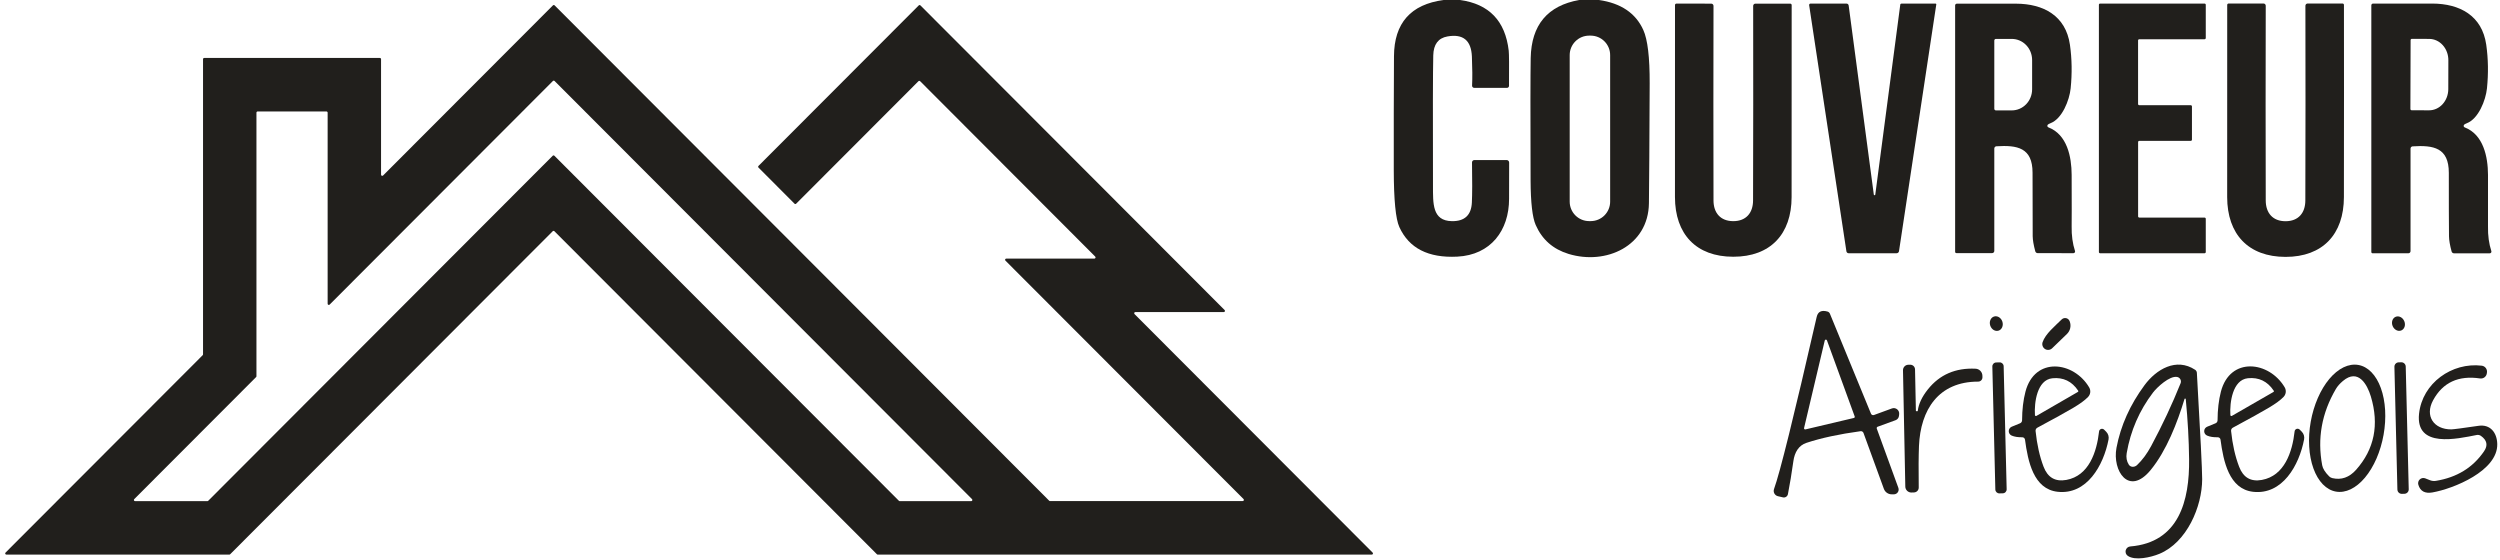
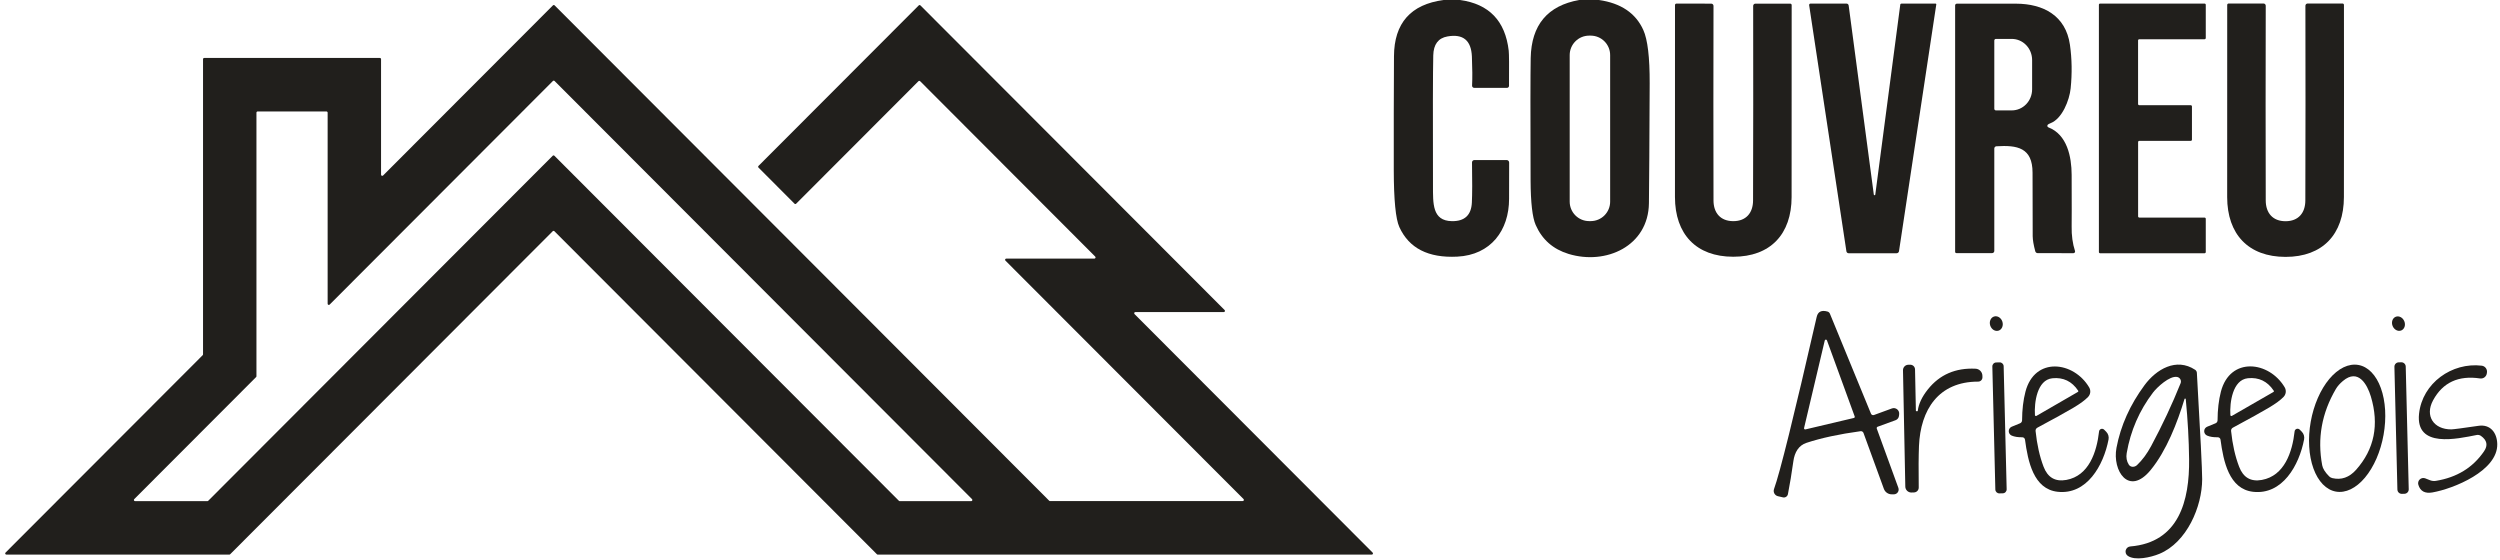
<svg xmlns="http://www.w3.org/2000/svg" width="250" height="56" viewBox="0 0 250 56" fill="none">
  <g clip-path="url(#clip0_9_670)">
    <path d="M146.004 0C148.905 0.399 150.528 2.089 150.872 5.069C150.908 5.387 150.918 6.561 150.901 8.589C150.9 8.641 150.879 8.691 150.842 8.728C150.806 8.765 150.756 8.785 150.705 8.785H147.418C147.39 8.785 147.361 8.779 147.335 8.768C147.309 8.757 147.285 8.741 147.266 8.72C147.246 8.699 147.231 8.675 147.221 8.648C147.211 8.621 147.206 8.593 147.208 8.564C147.246 7.808 147.24 6.839 147.19 5.657C147.124 4.038 146.308 3.367 144.744 3.645C143.825 3.807 143.352 4.438 143.326 5.539C143.288 7.109 143.279 11.457 143.298 18.583C143.305 20.331 143.209 22.079 145.182 22.115C146.459 22.138 147.127 21.518 147.187 20.253C147.227 19.411 147.232 18.075 147.201 16.244C147.2 16.212 147.206 16.181 147.218 16.152C147.229 16.123 147.247 16.097 147.268 16.075C147.29 16.053 147.316 16.035 147.345 16.023C147.374 16.011 147.405 16.005 147.436 16.005H150.666C150.699 16.005 150.732 16.011 150.763 16.024C150.794 16.037 150.822 16.056 150.845 16.08C150.868 16.104 150.886 16.133 150.898 16.164C150.91 16.195 150.916 16.228 150.915 16.261C150.91 16.404 150.908 17.611 150.908 19.882C150.908 23.049 149.074 25.496 145.73 25.664C142.829 25.811 140.896 24.823 139.932 22.7C139.567 21.893 139.382 19.996 139.377 17.007C139.37 13.212 139.377 9.417 139.398 5.621C139.417 2.311 141.072 0.438 144.363 0H146.004Z" fill="#211F1C" />
    <path d="M159.893 0C162.089 0.314 163.568 1.313 164.33 2.996C164.765 3.957 164.977 5.739 164.968 8.343C164.944 14.131 164.919 18.123 164.893 20.32C164.84 24.626 160.58 26.53 156.859 25.393C155.306 24.919 154.211 23.956 153.572 22.503C153.24 21.75 153.069 20.268 153.059 18.059C153.035 11.52 153.039 7.433 153.07 5.8C153.136 2.499 154.753 0.566 157.92 0H159.893ZM161.015 5.511C161.015 4.994 160.81 4.499 160.445 4.134C160.081 3.768 159.586 3.563 159.071 3.563H158.914C158.398 3.563 157.904 3.768 157.539 4.134C157.174 4.499 156.969 4.994 156.969 5.511V20.164C156.969 20.68 157.174 21.175 157.539 21.541C157.904 21.906 158.398 22.111 158.914 22.111H159.071C159.586 22.111 160.081 21.906 160.445 21.541C160.81 21.175 161.015 20.68 161.015 20.164V5.511Z" fill="#211F1C" />
    <path d="M173.33 22.115C174.608 22.115 175.303 21.291 175.306 20.046C175.325 13.699 175.329 7.213 175.317 0.589C175.317 0.529 175.341 0.472 175.383 0.43C175.425 0.388 175.482 0.364 175.541 0.364H179.024C179.062 0.364 179.098 0.379 179.125 0.406C179.152 0.432 179.167 0.469 179.167 0.507C179.174 5.747 179.171 12.148 179.16 19.707C179.156 23.409 177.048 25.678 173.326 25.674C169.605 25.674 167.5 23.406 167.496 19.703C167.489 12.144 167.49 5.744 167.5 0.503C167.5 0.465 167.515 0.429 167.542 0.402C167.568 0.375 167.605 0.36 167.642 0.36L171.125 0.364C171.185 0.364 171.242 0.388 171.284 0.43C171.326 0.472 171.35 0.529 171.35 0.589C171.335 7.213 171.335 13.699 171.35 20.046C171.353 21.291 172.048 22.115 173.33 22.115Z" fill="#211F1C" />
    <path d="M187.528 19.465L190.028 0.457C190.031 0.43 190.044 0.405 190.064 0.388C190.085 0.37 190.111 0.36 190.139 0.36H193.558C193.568 0.36 193.578 0.362 193.588 0.367C193.597 0.371 193.605 0.377 193.612 0.385C193.619 0.393 193.624 0.402 193.627 0.412C193.63 0.422 193.63 0.432 193.629 0.442L189.9 25.118C189.891 25.176 189.862 25.228 189.817 25.266C189.773 25.304 189.716 25.325 189.658 25.325H184.865C184.81 25.325 184.757 25.305 184.716 25.268C184.675 25.233 184.648 25.183 184.64 25.129L180.915 0.517C180.913 0.497 180.914 0.476 180.92 0.457C180.926 0.438 180.936 0.42 180.949 0.404C180.962 0.389 180.978 0.377 180.997 0.369C181.015 0.361 181.034 0.356 181.054 0.357H184.644C184.699 0.356 184.752 0.377 184.793 0.413C184.835 0.45 184.861 0.501 184.868 0.556L187.382 19.465C187.386 19.481 187.395 19.496 187.409 19.507C187.422 19.517 187.438 19.523 187.455 19.523C187.473 19.523 187.489 19.517 187.502 19.507C187.516 19.496 187.525 19.481 187.528 19.465Z" fill="#211F1C" />
    <path d="M195.641 25.311C195.607 25.311 195.574 25.297 195.55 25.274C195.526 25.251 195.513 25.219 195.513 25.186V0.535C195.514 0.49 195.533 0.448 195.565 0.416C195.598 0.385 195.642 0.367 195.687 0.367C197.703 0.36 199.676 0.36 201.606 0.367C204.338 0.375 206.578 1.566 206.994 4.48C207.194 5.892 207.217 7.343 207.066 8.832C206.944 10.023 206.214 11.885 205.043 12.324C204.905 12.376 204.815 12.427 204.772 12.477C204.755 12.497 204.744 12.521 204.738 12.546C204.732 12.572 204.732 12.598 204.738 12.623C204.745 12.649 204.757 12.672 204.774 12.691C204.791 12.71 204.812 12.725 204.836 12.734C206.713 13.454 207.158 15.673 207.165 17.478C207.175 20.412 207.175 22.131 207.165 22.635C207.149 23.539 207.26 24.359 207.5 25.097C207.509 25.122 207.511 25.149 207.507 25.175C207.503 25.202 207.493 25.227 207.477 25.248C207.461 25.27 207.441 25.288 207.417 25.3C207.393 25.312 207.366 25.318 207.34 25.318L203.771 25.314C203.717 25.315 203.663 25.297 203.62 25.264C203.576 25.231 203.544 25.185 203.529 25.132C203.361 24.512 203.274 24.006 203.269 23.616C203.257 22.225 203.253 20.11 203.255 17.271C203.255 14.76 201.724 14.499 199.64 14.628C199.584 14.63 199.53 14.655 199.491 14.697C199.452 14.739 199.43 14.795 199.43 14.852V25.093C199.43 25.122 199.425 25.15 199.414 25.176C199.403 25.203 199.387 25.227 199.367 25.247C199.346 25.267 199.322 25.283 199.296 25.294C199.27 25.305 199.241 25.311 199.213 25.311H195.641ZM199.43 4.052V10.879C199.43 10.921 199.447 10.962 199.477 10.992C199.507 11.023 199.548 11.04 199.59 11.04H201.179C201.718 11.04 202.235 10.817 202.617 10.421C202.998 10.025 203.212 9.488 203.212 8.928V6.003C203.212 5.443 202.998 4.906 202.617 4.51C202.235 4.114 201.718 3.891 201.179 3.891H199.59C199.548 3.891 199.507 3.908 199.477 3.938C199.447 3.969 199.43 4.009 199.43 4.052Z" fill="#211F1C" />
    <path d="M213.932 21.758H220.456C220.488 21.758 220.519 21.771 220.541 21.794C220.564 21.816 220.577 21.847 220.577 21.879V25.204C220.577 25.22 220.574 25.235 220.568 25.25C220.562 25.265 220.553 25.278 220.541 25.289C220.53 25.301 220.517 25.309 220.502 25.316C220.487 25.322 220.472 25.325 220.456 25.325H210.011C209.995 25.325 209.979 25.322 209.964 25.316C209.95 25.309 209.936 25.301 209.925 25.289C209.914 25.278 209.905 25.265 209.899 25.25C209.893 25.235 209.89 25.22 209.89 25.204V0.478C209.89 0.446 209.902 0.415 209.925 0.392C209.948 0.369 209.979 0.357 210.011 0.357H220.456C220.488 0.357 220.519 0.369 220.541 0.392C220.564 0.415 220.577 0.446 220.577 0.478V3.802C220.577 3.834 220.564 3.865 220.541 3.888C220.519 3.911 220.488 3.924 220.456 3.924H213.928C213.896 3.924 213.865 3.936 213.842 3.959C213.82 3.982 213.807 4.013 213.807 4.045V10.401C213.807 10.433 213.82 10.464 213.842 10.487C213.865 10.509 213.896 10.522 213.928 10.522H219.074C219.106 10.522 219.137 10.535 219.16 10.558C219.182 10.581 219.195 10.611 219.195 10.644V13.964C219.195 13.996 219.182 14.027 219.16 14.05C219.137 14.073 219.106 14.086 219.074 14.086H213.932C213.899 14.086 213.869 14.098 213.846 14.121C213.823 14.144 213.811 14.175 213.811 14.207V21.637C213.811 21.669 213.823 21.7 213.846 21.722C213.869 21.745 213.899 21.758 213.932 21.758Z" fill="#211F1C" />
    <path d="M228.554 25.689C224.829 25.685 222.721 23.417 222.717 19.711C222.71 12.144 222.711 5.738 222.721 0.492C222.721 0.454 222.736 0.418 222.763 0.391C222.789 0.365 222.825 0.35 222.863 0.35H226.35C226.409 0.35 226.466 0.373 226.508 0.415C226.55 0.458 226.574 0.515 226.574 0.574C226.557 7.206 226.557 13.698 226.574 20.049C226.578 21.298 227.272 22.122 228.554 22.122C229.836 22.122 230.531 21.298 230.534 20.049C230.553 13.698 230.556 7.206 230.541 0.574C230.541 0.515 230.565 0.458 230.607 0.415C230.649 0.373 230.706 0.35 230.766 0.35H234.252C234.29 0.35 234.326 0.365 234.353 0.391C234.38 0.418 234.395 0.454 234.395 0.492C234.404 5.738 234.403 12.144 234.391 19.711C234.387 23.417 232.279 25.689 228.554 25.689Z" fill="#211F1C" />
-     <path d="M237.261 25.328C237.245 25.328 237.228 25.325 237.212 25.319C237.197 25.313 237.183 25.303 237.171 25.292C237.159 25.28 237.149 25.267 237.143 25.251C237.136 25.236 237.133 25.22 237.133 25.204V0.528C237.133 0.483 237.152 0.439 237.184 0.407C237.217 0.375 237.261 0.357 237.308 0.357C239.326 0.35 241.301 0.35 243.234 0.357C245.969 0.364 248.209 1.559 248.625 4.476C248.825 5.889 248.849 7.341 248.697 8.832C248.575 10.023 247.845 11.888 246.674 12.327C246.536 12.38 246.446 12.431 246.403 12.48C246.386 12.501 246.375 12.524 246.369 12.55C246.363 12.575 246.363 12.602 246.369 12.627C246.376 12.652 246.388 12.675 246.405 12.694C246.422 12.714 246.443 12.728 246.467 12.737C248.344 13.458 248.793 15.68 248.8 17.485C248.809 20.424 248.809 22.146 248.8 22.65C248.783 23.553 248.895 24.374 249.135 25.111C249.143 25.136 249.145 25.163 249.141 25.19C249.137 25.216 249.127 25.241 249.111 25.263C249.096 25.285 249.075 25.302 249.051 25.314C249.027 25.326 249.001 25.332 248.974 25.332H245.402C245.347 25.332 245.294 25.314 245.25 25.281C245.206 25.247 245.174 25.2 245.16 25.146C244.992 24.526 244.905 24.021 244.9 23.631C244.886 22.237 244.88 20.12 244.882 17.278C244.882 14.767 243.351 14.503 241.264 14.635C241.208 14.638 241.154 14.663 241.115 14.704C241.076 14.746 241.054 14.802 241.054 14.86V25.111C241.054 25.169 241.031 25.224 240.991 25.265C240.95 25.305 240.895 25.328 240.837 25.328H237.261ZM241.061 4.009L241.04 10.9C241.04 10.934 241.053 10.965 241.076 10.989C241.1 11.012 241.131 11.025 241.165 11.025L242.906 11.032C243.414 11.034 243.902 10.812 244.263 10.415C244.623 10.017 244.827 9.477 244.829 8.914L244.836 6.024C244.837 5.745 244.789 5.469 244.693 5.21C244.598 4.952 244.458 4.717 244.28 4.519C244.103 4.321 243.892 4.163 243.66 4.056C243.428 3.948 243.179 3.892 242.927 3.891L241.186 3.884C241.153 3.884 241.121 3.897 241.098 3.921C241.074 3.944 241.061 3.976 241.061 4.009Z" fill="#211F1C" />
    <path d="M100.627 25.86H109.437C109.461 25.86 109.483 25.854 109.503 25.841C109.522 25.828 109.537 25.81 109.547 25.788C109.556 25.767 109.558 25.744 109.554 25.721C109.55 25.698 109.539 25.677 109.523 25.66L92.012 8.118C91.99 8.097 91.961 8.085 91.93 8.085C91.9 8.085 91.87 8.097 91.848 8.118L79.615 20.37C79.594 20.392 79.564 20.404 79.534 20.404C79.503 20.404 79.474 20.392 79.452 20.37L75.848 16.757C75.826 16.735 75.814 16.706 75.814 16.675C75.814 16.645 75.826 16.615 75.848 16.593L91.877 0.539C91.899 0.517 91.928 0.505 91.959 0.505C91.989 0.505 92.019 0.517 92.041 0.539L122.464 31.007C122.481 31.023 122.491 31.045 122.496 31.067C122.5 31.09 122.497 31.114 122.488 31.135C122.479 31.157 122.464 31.175 122.444 31.188C122.425 31.2 122.402 31.207 122.379 31.207H113.536C113.513 31.206 113.49 31.213 113.471 31.226C113.451 31.238 113.436 31.257 113.427 31.278C113.418 31.299 113.415 31.323 113.42 31.346C113.424 31.369 113.435 31.39 113.451 31.406L137.265 55.262C137.281 55.278 137.292 55.299 137.296 55.322C137.3 55.345 137.298 55.369 137.289 55.39C137.28 55.411 137.264 55.43 137.245 55.442C137.225 55.455 137.203 55.462 137.179 55.461H87.778C87.762 55.462 87.746 55.459 87.731 55.452C87.717 55.446 87.703 55.437 87.692 55.426L55.438 23.12C55.416 23.099 55.387 23.087 55.356 23.087C55.325 23.087 55.296 23.099 55.274 23.12L23.016 55.426C23.005 55.437 22.992 55.446 22.977 55.452C22.963 55.459 22.947 55.462 22.931 55.461H0.637C0.614 55.462 0.592 55.455 0.572 55.442C0.553 55.43 0.537 55.411 0.528 55.39C0.519 55.369 0.516 55.345 0.521 55.322C0.525 55.299 0.536 55.278 0.552 55.262L20.267 35.519C20.279 35.508 20.288 35.495 20.294 35.48C20.3 35.465 20.303 35.449 20.303 35.433V5.914C20.303 5.898 20.306 5.883 20.312 5.869C20.318 5.855 20.326 5.842 20.337 5.831C20.348 5.82 20.361 5.811 20.375 5.805C20.39 5.799 20.405 5.796 20.42 5.796H37.988C38.019 5.796 38.049 5.809 38.071 5.831C38.093 5.853 38.105 5.883 38.105 5.914V17.467C38.105 17.49 38.112 17.513 38.124 17.532C38.137 17.552 38.155 17.567 38.177 17.576C38.198 17.586 38.221 17.588 38.244 17.584C38.267 17.58 38.288 17.569 38.305 17.553L55.296 0.535C55.318 0.514 55.347 0.502 55.377 0.502C55.408 0.502 55.438 0.514 55.459 0.535L104.918 50.072C104.929 50.083 104.942 50.092 104.957 50.099C104.972 50.105 104.988 50.108 105.004 50.108H124.27C124.293 50.108 124.316 50.101 124.335 50.088C124.355 50.076 124.37 50.058 124.379 50.036C124.388 50.015 124.391 49.991 124.387 49.968C124.382 49.946 124.372 49.924 124.355 49.908L100.541 26.06C100.525 26.043 100.514 26.022 100.51 25.999C100.506 25.976 100.508 25.953 100.518 25.931C100.527 25.91 100.542 25.892 100.561 25.879C100.581 25.866 100.604 25.86 100.627 25.86ZM89.89 50.079C89.901 50.09 89.914 50.099 89.929 50.106C89.943 50.112 89.959 50.115 89.975 50.115H97.119C97.142 50.115 97.165 50.108 97.184 50.096C97.204 50.083 97.219 50.065 97.228 50.043C97.237 50.022 97.24 49.998 97.236 49.975C97.231 49.953 97.221 49.932 97.204 49.915L55.456 8.097C55.434 8.075 55.404 8.064 55.374 8.064C55.343 8.064 55.314 8.075 55.292 8.097L32.963 30.461C32.946 30.477 32.925 30.488 32.903 30.492C32.88 30.497 32.856 30.494 32.835 30.485C32.813 30.476 32.795 30.46 32.783 30.441C32.77 30.422 32.763 30.399 32.764 30.375V11.264C32.764 11.233 32.751 11.203 32.729 11.181C32.707 11.159 32.677 11.146 32.646 11.146H25.762C25.731 11.146 25.701 11.159 25.679 11.181C25.657 11.203 25.645 11.233 25.645 11.264V37.623C25.645 37.639 25.642 37.655 25.636 37.67C25.629 37.685 25.62 37.698 25.609 37.709L13.422 49.915C13.406 49.932 13.395 49.953 13.391 49.975C13.387 49.998 13.389 50.022 13.399 50.043C13.408 50.065 13.423 50.083 13.442 50.096C13.462 50.108 13.485 50.115 13.508 50.115H20.737C20.753 50.115 20.769 50.112 20.784 50.106C20.798 50.099 20.812 50.09 20.823 50.079L55.274 15.573C55.296 15.552 55.325 15.54 55.356 15.54C55.387 15.54 55.416 15.552 55.438 15.573L89.89 50.079Z" fill="#211F1C" />
    <path d="M187.397 41.501L189.192 40.844C189.277 40.813 189.369 40.803 189.459 40.817C189.549 40.831 189.635 40.868 189.707 40.923C189.78 40.979 189.837 41.053 189.874 41.137C189.911 41.221 189.926 41.313 189.918 41.404L189.9 41.572C189.892 41.671 189.855 41.766 189.795 41.845C189.736 41.923 189.655 41.984 189.562 42.018L187.764 42.674C187.746 42.681 187.729 42.69 187.715 42.703C187.701 42.716 187.69 42.731 187.682 42.749C187.674 42.766 187.669 42.785 187.669 42.804C187.668 42.823 187.671 42.842 187.678 42.86L189.836 48.784C189.863 48.857 189.872 48.936 189.862 49.013C189.853 49.09 189.824 49.164 189.78 49.227C189.735 49.291 189.676 49.343 189.607 49.379C189.538 49.415 189.462 49.434 189.384 49.433H189.17C188.999 49.433 188.832 49.381 188.692 49.282C188.552 49.184 188.445 49.045 188.387 48.884L186.35 43.298C186.329 43.239 186.288 43.188 186.234 43.156C186.18 43.123 186.116 43.111 186.054 43.12C183.903 43.415 182.102 43.803 180.652 44.283C179.861 44.54 179.462 45.232 179.338 46.116C179.167 47.334 178.985 48.432 178.793 49.412C178.782 49.467 178.761 49.519 178.729 49.566C178.698 49.612 178.658 49.651 178.611 49.682C178.564 49.712 178.511 49.733 178.456 49.742C178.401 49.752 178.345 49.75 178.291 49.736L177.788 49.619C177.713 49.601 177.643 49.567 177.582 49.52C177.521 49.473 177.471 49.413 177.434 49.345C177.398 49.277 177.376 49.202 177.371 49.125C177.366 49.048 177.377 48.971 177.404 48.898C177.983 47.317 179.405 41.58 181.67 31.688C181.791 31.163 182.153 30.985 182.756 31.157C182.809 31.172 182.857 31.2 182.897 31.237C182.938 31.274 182.97 31.32 182.991 31.371L187.098 41.369C187.121 41.425 187.165 41.471 187.22 41.495C187.276 41.52 187.339 41.522 187.397 41.501ZM182.696 34.039C182.688 34.014 182.673 33.993 182.652 33.979C182.631 33.965 182.605 33.958 182.58 33.959C182.554 33.961 182.53 33.971 182.511 33.988C182.492 34.005 182.48 34.028 182.475 34.053L180.406 42.806C180.402 42.825 180.403 42.844 180.408 42.862C180.413 42.881 180.423 42.897 180.437 42.911C180.45 42.924 180.467 42.934 180.485 42.94C180.503 42.945 180.523 42.946 180.541 42.942L185.388 41.797C185.404 41.793 185.419 41.786 185.432 41.776C185.444 41.767 185.455 41.754 185.463 41.74C185.471 41.726 185.475 41.71 185.476 41.694C185.478 41.678 185.476 41.662 185.47 41.647L182.696 34.039Z" fill="#211F1C" />
    <path d="M200.236 32.161C200.109 31.772 199.736 31.544 199.401 31.653C199.066 31.762 198.897 32.166 199.023 32.556C199.15 32.946 199.524 33.173 199.859 33.064C200.193 32.955 200.362 32.551 200.236 32.161Z" fill="#211F1C" />
    <path d="M240.429 32.12C240.272 31.743 239.885 31.547 239.564 31.681C239.242 31.815 239.108 32.228 239.265 32.605C239.421 32.981 239.809 33.178 240.13 33.044C240.452 32.91 240.585 32.496 240.429 32.12Z" fill="#211F1C" />
-     <path d="M205.214 34.827C205.12 34.918 204.999 34.975 204.869 34.988C204.74 35.002 204.609 34.971 204.499 34.9C204.389 34.83 204.305 34.724 204.262 34.6C204.218 34.476 204.217 34.341 204.259 34.217C204.544 33.379 205.502 32.605 206.168 31.945C206.225 31.888 206.296 31.847 206.373 31.824C206.45 31.801 206.532 31.798 206.61 31.815C206.689 31.831 206.762 31.867 206.823 31.919C206.883 31.971 206.93 32.038 206.959 32.113L206.98 32.163C207.056 32.374 207.07 32.603 207.019 32.822C206.969 33.041 206.856 33.24 206.695 33.397L205.214 34.827Z" fill="#211F1C" />
    <path d="M240.124 36.228L239.868 36.234C239.626 36.24 239.435 36.441 239.441 36.683L239.74 48.957C239.746 49.199 239.947 49.391 240.189 49.385L240.445 49.378C240.687 49.372 240.878 49.171 240.873 48.929L240.573 36.656C240.567 36.413 240.366 36.222 240.124 36.228Z" fill="#211F1C" />
    <path d="M199.961 36.237L199.619 36.246C199.401 36.251 199.229 36.432 199.234 36.651L199.534 48.953C199.539 49.172 199.721 49.345 199.939 49.339L200.281 49.331C200.499 49.326 200.672 49.144 200.666 48.925L200.366 36.623C200.361 36.405 200.18 36.232 199.961 36.237Z" fill="#211F1C" />
    <path d="M218.451 39.899C217.735 42.264 216.649 45.068 215.075 46.99C212.885 49.669 211.211 47.079 211.649 44.775C212.067 42.568 213.002 40.482 214.455 38.515C215.627 36.931 217.621 35.733 219.512 36.978C219.563 37.012 219.605 37.057 219.636 37.11C219.666 37.163 219.683 37.221 219.687 37.281C220.04 43.43 220.217 46.976 220.217 47.917C220.214 50.657 218.686 54.245 215.94 55.383C215.05 55.75 213.522 56.082 212.788 55.593C212.698 55.534 212.629 55.449 212.589 55.348C212.55 55.247 212.544 55.137 212.57 55.032C212.597 54.928 212.656 54.834 212.738 54.764C212.821 54.695 212.923 54.653 213.031 54.645C217.895 54.242 218.96 50.075 218.91 45.916C218.889 43.997 218.777 41.995 218.576 39.91C218.574 39.895 218.567 39.882 218.556 39.872C218.546 39.862 218.532 39.856 218.517 39.855C218.503 39.853 218.488 39.857 218.476 39.865C218.464 39.873 218.455 39.885 218.451 39.899ZM217.71 37.695C216.959 37.559 215.712 38.718 215.299 39.257C213.934 41.055 213.058 43.07 212.671 45.303C212.595 45.738 212.665 46.126 212.881 46.466C212.92 46.528 212.974 46.58 213.039 46.617C213.105 46.654 213.179 46.675 213.258 46.679C213.336 46.683 213.417 46.67 213.494 46.64C213.571 46.611 213.643 46.566 213.704 46.508C214.231 46.009 214.701 45.375 215.114 44.607C216.242 42.505 217.223 40.411 218.059 38.326C218.085 38.262 218.097 38.193 218.092 38.124C218.088 38.055 218.069 37.987 218.035 37.927C218.002 37.866 217.955 37.814 217.899 37.774C217.843 37.734 217.778 37.707 217.71 37.695Z" fill="#211F1C" />
    <path d="M235.841 36.496C236.32 36.581 236.764 36.83 237.149 37.227C237.535 37.624 237.853 38.162 238.087 38.81C238.321 39.458 238.465 40.204 238.512 41.005C238.558 41.806 238.506 42.646 238.358 43.477C238.21 44.309 237.969 45.115 237.65 45.851C237.33 46.586 236.938 47.236 236.495 47.764C236.052 48.292 235.567 48.686 235.069 48.926C234.57 49.165 234.067 49.244 233.589 49.159C233.111 49.074 232.666 48.825 232.281 48.428C231.895 48.031 231.577 47.493 231.343 46.845C231.109 46.197 230.965 45.451 230.919 44.65C230.872 43.849 230.924 43.009 231.072 42.178C231.22 41.346 231.461 40.54 231.781 39.804C232.1 39.069 232.493 38.419 232.935 37.891C233.378 37.363 233.863 36.969 234.361 36.729C234.86 36.49 235.363 36.411 235.841 36.496ZM233.227 47.81C234.133 48.025 234.93 47.745 235.616 46.972C237.437 44.915 237.929 42.478 237.09 39.66C236.72 38.422 235.808 36.817 234.291 38.098C233.98 38.359 233.745 38.627 233.586 38.9C232.174 41.307 231.718 43.849 232.219 46.526C232.28 46.859 232.511 47.228 232.91 47.632C232.996 47.718 233.105 47.78 233.227 47.81Z" fill="#211F1C" />
    <path d="M191.777 41.087C191.86 40.395 192.198 39.677 192.792 38.932C193.967 37.461 195.557 36.773 197.561 36.871C197.741 36.88 197.912 36.957 198.038 37.087C198.164 37.216 198.236 37.389 198.241 37.57L198.244 37.727C198.245 37.784 198.235 37.84 198.214 37.893C198.193 37.946 198.161 37.994 198.122 38.034C198.082 38.075 198.034 38.107 197.982 38.129C197.93 38.151 197.874 38.162 197.817 38.162C193.85 38.158 192.048 40.98 191.898 44.6C191.858 45.59 191.849 46.972 191.873 48.748C191.874 48.813 191.862 48.876 191.839 48.936C191.815 48.996 191.78 49.05 191.735 49.096C191.691 49.142 191.637 49.179 191.579 49.204C191.52 49.23 191.456 49.243 191.392 49.244L191.143 49.252C191.064 49.253 190.986 49.239 190.912 49.21C190.838 49.181 190.771 49.138 190.714 49.083C190.658 49.028 190.612 48.962 190.58 48.889C190.549 48.817 190.532 48.739 190.531 48.659L190.299 37.028C190.298 36.957 190.31 36.886 190.336 36.819C190.362 36.753 190.401 36.693 190.45 36.641C190.499 36.59 190.558 36.549 190.623 36.52C190.689 36.492 190.759 36.476 190.83 36.475L191.015 36.471C191.078 36.47 191.141 36.481 191.199 36.504C191.258 36.526 191.311 36.56 191.357 36.604C191.402 36.647 191.438 36.699 191.463 36.757C191.489 36.814 191.502 36.876 191.503 36.939L191.588 41.066C191.588 41.073 191.59 41.08 191.592 41.087C191.595 41.094 191.599 41.1 191.604 41.105C191.609 41.11 191.615 41.114 191.622 41.116C191.628 41.118 191.635 41.12 191.642 41.119H191.745C191.753 41.118 191.761 41.115 191.767 41.109C191.773 41.103 191.776 41.095 191.777 41.087Z" fill="#211F1C" />
    <path d="M248.693 37.27L248.679 37.359C248.652 37.512 248.566 37.648 248.441 37.739C248.315 37.83 248.159 37.867 248.006 37.845C245.843 37.521 244.278 38.248 243.312 40.024C242.45 41.604 243.387 42.945 245.121 42.938C245.339 42.936 246.251 42.817 247.856 42.581C249.024 42.41 249.701 43.256 249.726 44.404C249.783 47.086 245.353 48.873 243.241 49.244C242.495 49.375 242.026 49.12 241.834 48.477C241.805 48.383 241.803 48.283 241.829 48.188C241.855 48.093 241.906 48.007 241.978 47.94C242.051 47.873 242.14 47.827 242.237 47.809C242.333 47.79 242.433 47.8 242.525 47.835L243.016 48.028C243.198 48.098 243.397 48.118 243.593 48.085C245.687 47.745 247.291 46.759 248.405 45.128C248.811 44.536 248.706 44.022 248.091 43.587C248.031 43.545 247.964 43.516 247.893 43.501C247.822 43.486 247.749 43.485 247.678 43.498C245.751 43.873 241.535 44.868 241.905 41.376C242.236 38.298 245.203 36.211 248.173 36.568C248.254 36.578 248.332 36.604 248.403 36.645C248.474 36.686 248.535 36.741 248.584 36.807C248.632 36.873 248.667 36.948 248.686 37.028C248.705 37.107 248.707 37.19 248.693 37.27Z" fill="#211F1C" />
    <path d="M202.222 43.726C201.797 43.733 201.446 43.678 201.168 43.559C201.081 43.522 201.007 43.46 200.954 43.38C200.902 43.301 200.875 43.208 200.875 43.114C200.875 43.019 200.904 42.926 200.957 42.847C201.009 42.768 201.084 42.707 201.172 42.671L202.009 42.328C202.067 42.304 202.117 42.263 202.152 42.21C202.187 42.158 202.207 42.096 202.208 42.032C202.213 40.967 202.325 40.012 202.546 39.168C203.469 35.64 207.368 36.118 208.917 38.74C209.006 38.891 209.044 39.066 209.023 39.24C209.002 39.413 208.925 39.575 208.803 39.699C208.5 40.016 208.019 40.37 207.361 40.762C206.649 41.186 205.442 41.854 203.739 42.767C203.679 42.798 203.629 42.847 203.596 42.907C203.564 42.967 203.55 43.035 203.558 43.102C203.698 44.453 203.965 45.644 204.359 46.676C204.77 47.753 205.528 48.192 206.635 47.992C208.892 47.582 209.676 45.203 209.907 43.141C209.913 43.086 209.935 43.034 209.97 42.99C210.005 42.947 210.051 42.914 210.104 42.896C210.156 42.878 210.213 42.875 210.268 42.887C210.323 42.9 210.373 42.927 210.413 42.967L210.616 43.17C210.716 43.27 210.79 43.393 210.832 43.528C210.873 43.663 210.881 43.806 210.855 43.944C210.356 46.541 208.686 49.508 205.755 49.177C203.351 48.906 202.792 46.138 202.5 43.965C202.491 43.899 202.458 43.838 202.407 43.794C202.356 43.75 202.29 43.726 202.222 43.726ZM207.817 39.068C207.185 38.126 206.324 37.713 205.231 37.827C203.704 37.991 203.412 40.259 203.494 41.511C203.495 41.528 203.5 41.544 203.51 41.559C203.519 41.573 203.532 41.584 203.547 41.592C203.562 41.6 203.578 41.604 203.595 41.603C203.612 41.603 203.629 41.598 203.643 41.59L207.788 39.193C207.799 39.187 207.808 39.179 207.816 39.169C207.823 39.16 207.828 39.149 207.831 39.137C207.833 39.125 207.834 39.113 207.831 39.101C207.829 39.089 207.824 39.078 207.817 39.068Z" fill="#211F1C" />
    <path d="M222.051 43.965C222.043 43.898 222.009 43.837 221.957 43.792C221.905 43.748 221.838 43.725 221.77 43.726C221.345 43.736 220.994 43.681 220.716 43.562C220.628 43.526 220.552 43.464 220.499 43.384C220.446 43.304 220.418 43.211 220.418 43.115C220.419 43.02 220.448 42.926 220.501 42.847C220.555 42.768 220.631 42.706 220.719 42.671L221.556 42.328C221.614 42.304 221.664 42.263 221.7 42.21C221.735 42.158 221.755 42.096 221.756 42.032C221.76 40.967 221.872 40.011 222.09 39.164C223.013 35.633 226.916 36.108 228.469 38.733C228.557 38.883 228.594 39.058 228.574 39.232C228.553 39.405 228.476 39.567 228.355 39.692C228.051 40.008 227.57 40.363 226.912 40.755C226.2 41.181 224.992 41.851 223.287 42.767C223.227 42.799 223.178 42.848 223.146 42.907C223.114 42.967 223.101 43.035 223.109 43.102C223.249 44.453 223.517 45.644 223.914 46.676C224.325 47.756 225.083 48.194 226.189 47.992C228.451 47.579 229.231 45.2 229.462 43.134C229.468 43.079 229.49 43.027 229.525 42.983C229.559 42.94 229.606 42.907 229.659 42.889C229.711 42.871 229.768 42.868 229.823 42.88C229.878 42.893 229.928 42.92 229.968 42.959L230.171 43.163C230.271 43.263 230.345 43.386 230.386 43.52C230.428 43.655 230.436 43.798 230.41 43.937C229.915 46.537 228.244 49.508 225.313 49.18C222.906 48.909 222.343 46.141 222.051 43.965ZM227.375 39.072C226.744 38.127 225.881 37.711 224.786 37.823C223.255 37.984 222.959 40.256 223.038 41.511C223.039 41.528 223.045 41.544 223.054 41.559C223.063 41.573 223.076 41.584 223.091 41.592C223.106 41.6 223.123 41.604 223.139 41.603C223.156 41.603 223.173 41.598 223.187 41.59L227.347 39.196C227.357 39.191 227.366 39.183 227.373 39.173C227.38 39.164 227.385 39.153 227.388 39.141C227.391 39.13 227.391 39.117 227.389 39.105C227.387 39.093 227.382 39.082 227.375 39.072Z" fill="#211F1C" />
  </g>
  <defs>
    <clipPath id="clip0_9_670">
      <rect width="250" height="56" fill="white" />
    </clipPath>
  </defs>
</svg>